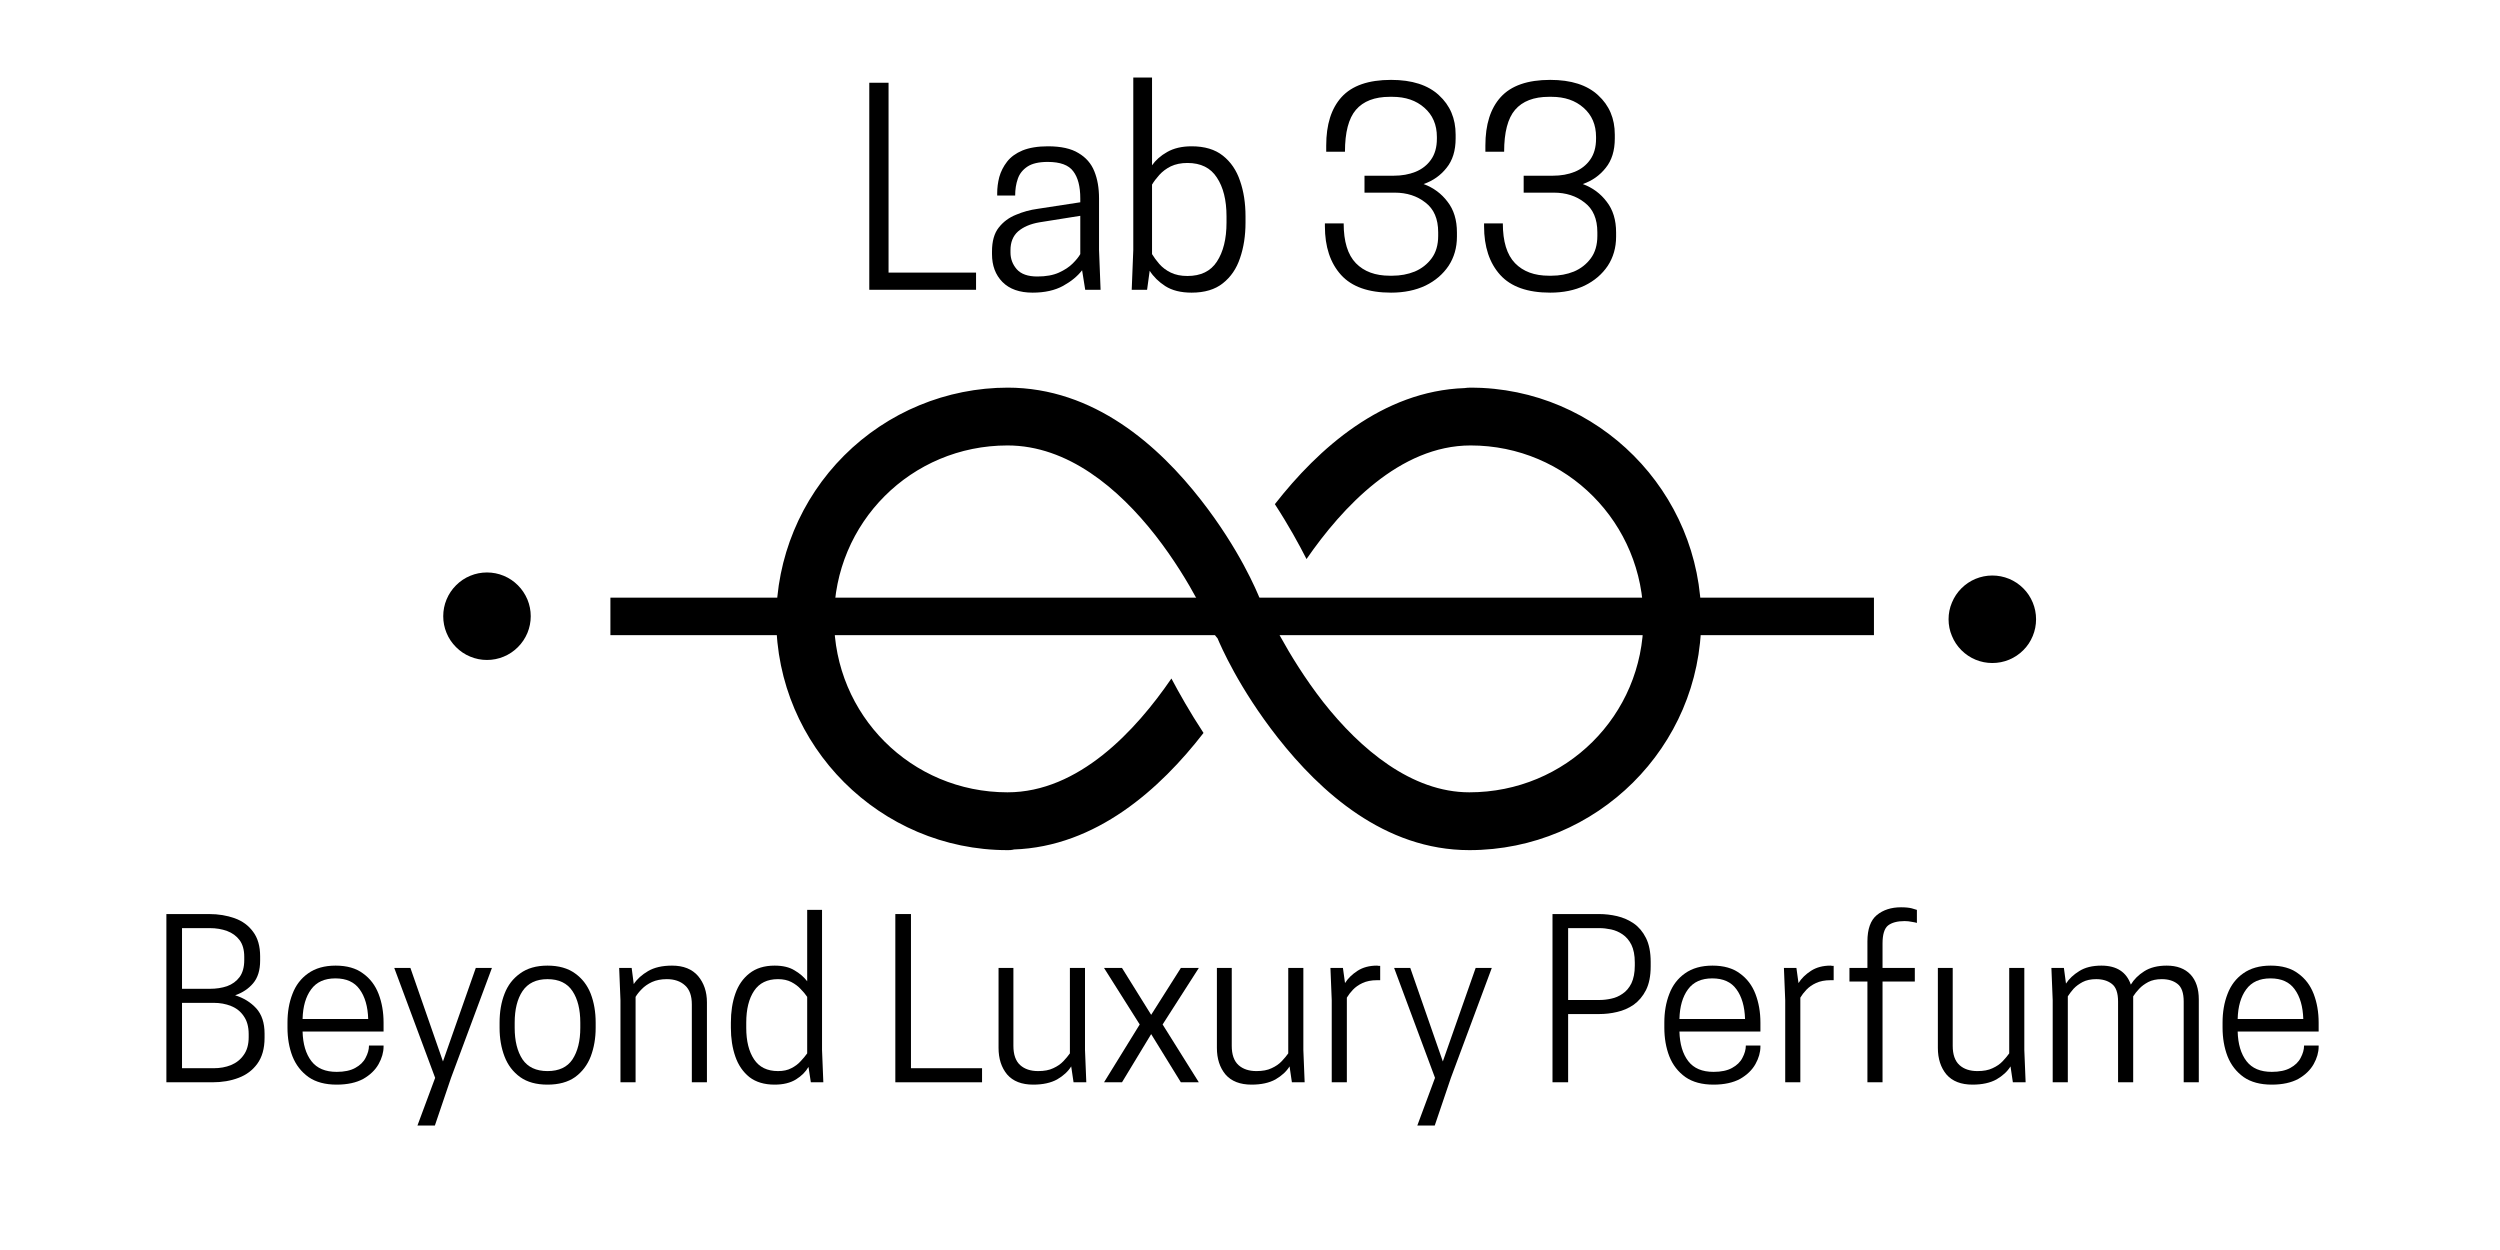
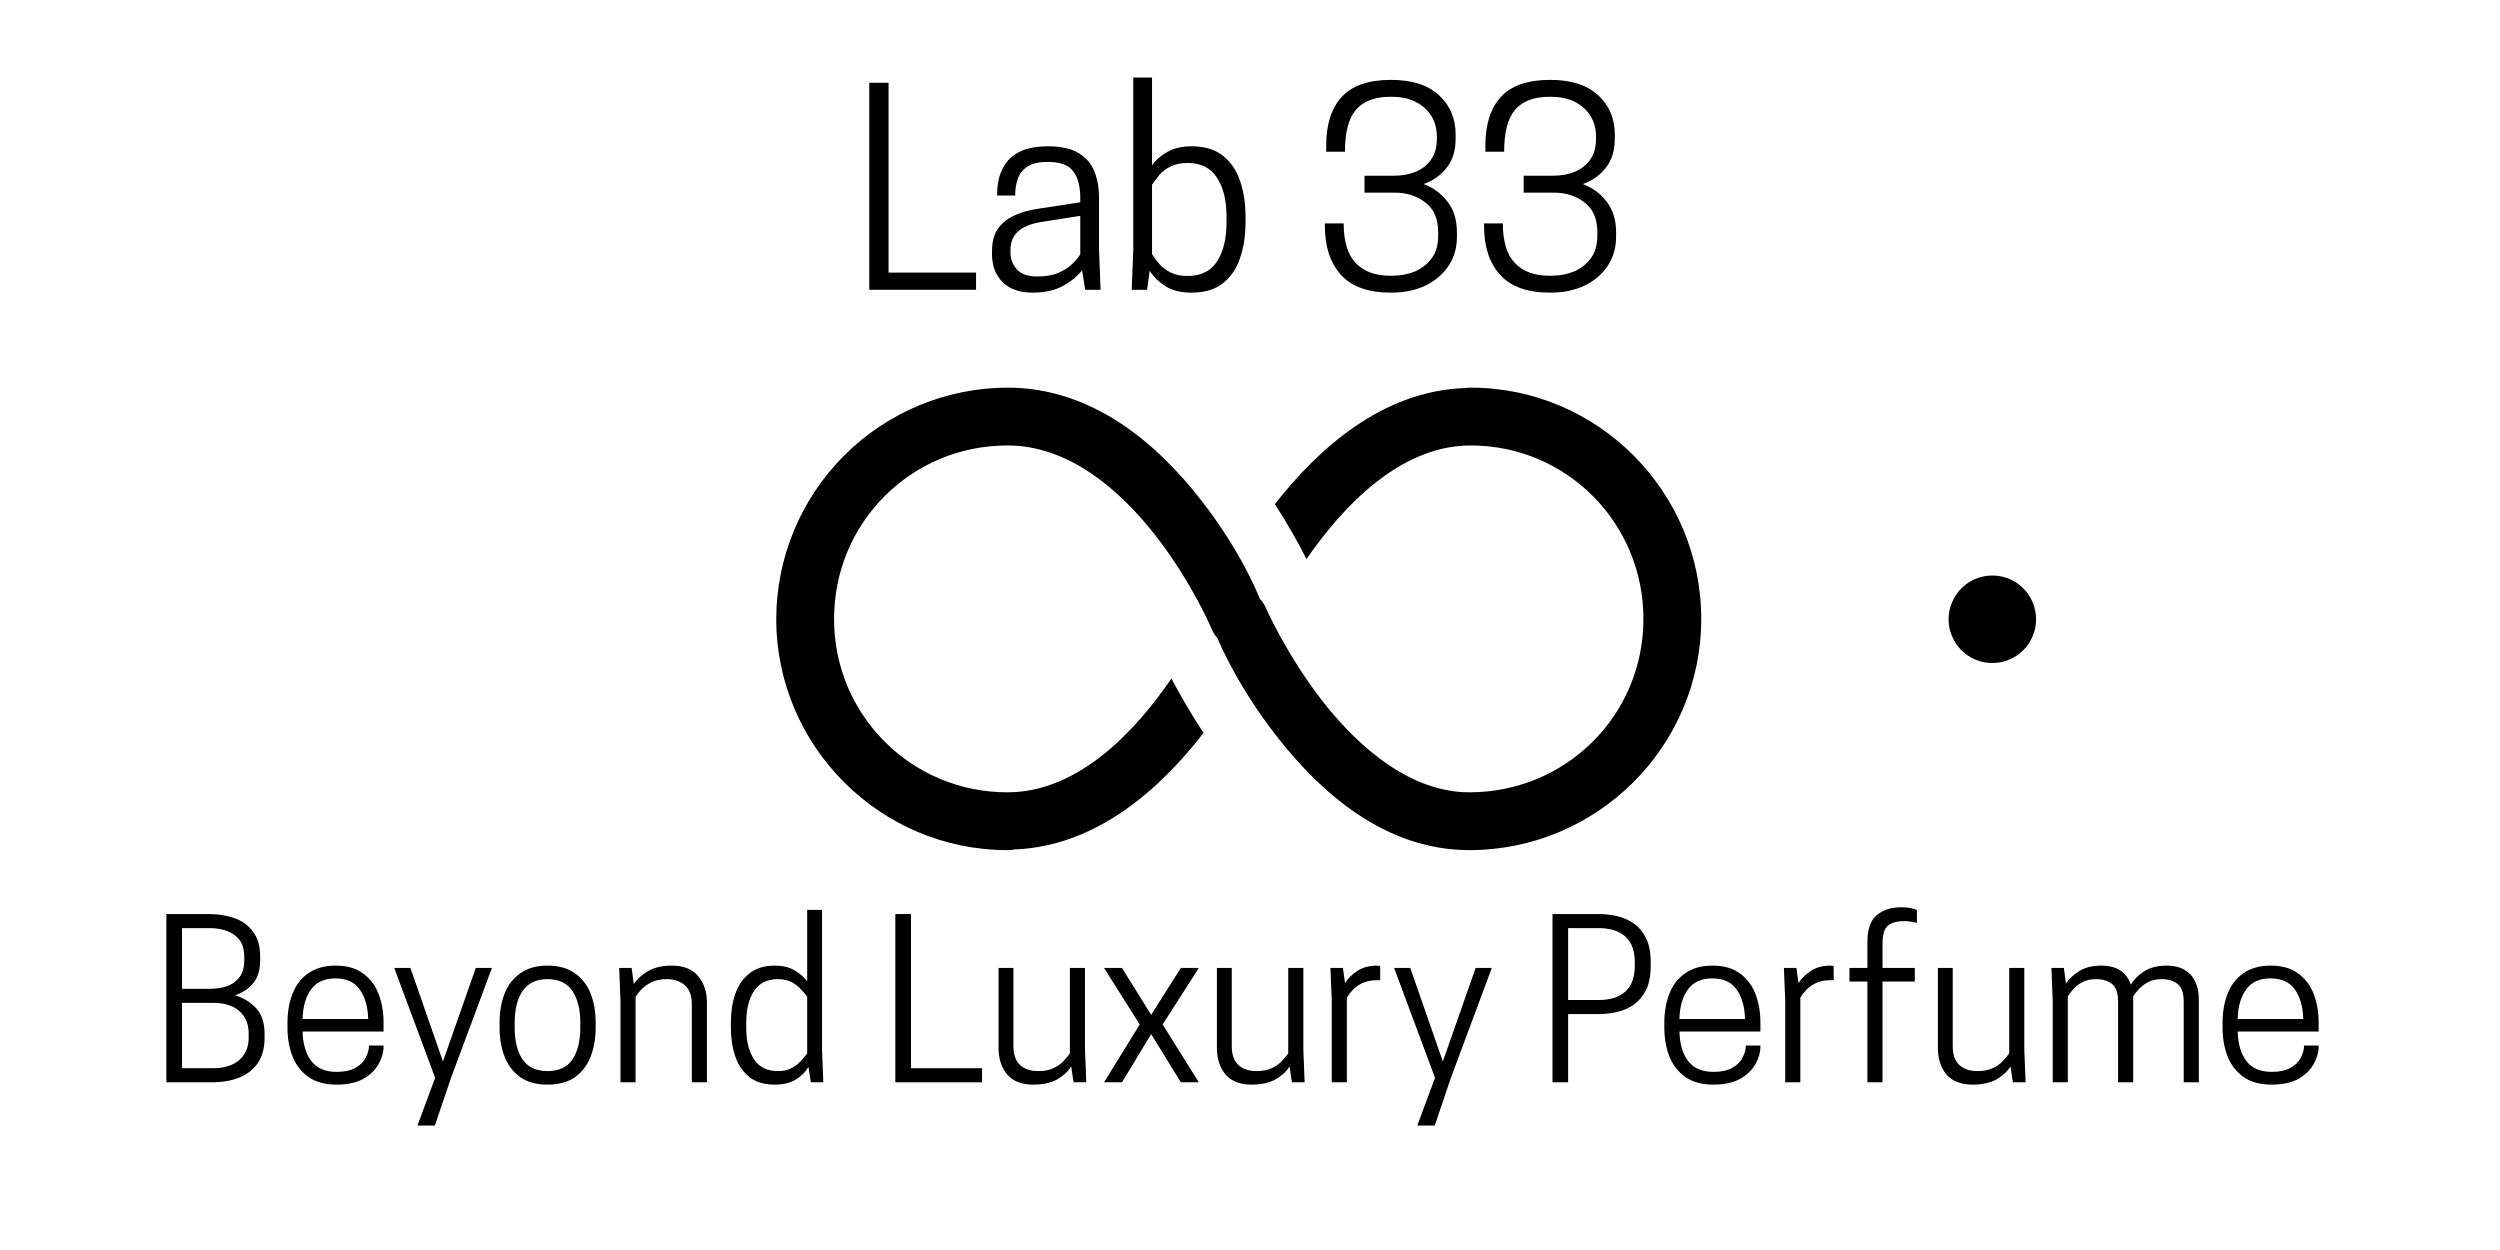
<svg xmlns="http://www.w3.org/2000/svg" version="1.0" preserveAspectRatio="xMidYMid meet" height="100" viewBox="0 0 150 75" zoomAndPan="magnify" width="200">
  <defs>
    <g />
    <clipPath id="4ef767518b">
      <path clip-rule="nonzero" d="M 46.574 23.258 L 102.074 23.258 L 102.074 51.008 L 46.574 51.008 Z M 46.574 23.258" />
    </clipPath>
    <clipPath id="dcc87d17d2">
      <path clip-rule="nonzero" d="M 46.574 37.168 C 46.574 40.859 48.039 44.398 50.648 47.004 C 53.258 49.613 56.797 51.078 60.484 51.078 L 88.309 51.078 C 91.996 51.078 95.535 49.613 98.145 47.004 C 100.754 44.398 102.219 40.859 102.219 37.168 C 102.219 33.48 100.754 29.941 98.145 27.332 C 95.535 24.723 91.996 23.258 88.309 23.258 L 60.484 23.258 C 56.797 23.258 53.258 24.723 50.648 27.332 C 48.039 29.941 46.574 33.48 46.574 37.168 Z M 46.574 37.168" />
    </clipPath>
    <clipPath id="c01099f907">
      <path clip-rule="nonzero" d="M 26.594 34.348 L 31.844 34.348 L 31.844 39.598 L 26.594 39.598 Z M 26.594 34.348" />
    </clipPath>
    <clipPath id="84426ce2b6">
      <path clip-rule="nonzero" d="M 116.914 34.531 L 122.164 34.531 L 122.164 39.781 L 116.914 39.781 Z M 116.914 34.531" />
    </clipPath>
    <clipPath id="6ba321b1de">
      <rect height="20" y="0" width="49" x="0" />
    </clipPath>
    <clipPath id="76f917e447">
      <rect height="16" y="0" width="133" x="0" />
    </clipPath>
  </defs>
-   <path stroke-miterlimit="4" stroke-opacity="1" stroke-width="3" stroke="#000000" d="M -0.002 1.499 L 101.081 1.499" stroke-linejoin="miter" fill="none" transform="matrix(0.75, 0, 0, 0.75, 36.626, 35.86)" stroke-linecap="butt" />
  <g clip-path="url(#4ef767518b)">
    <g clip-path="url(#dcc87d17d2)">
      <path fill-rule="nonzero" fill-opacity="1" d="M 60.449 23.258 C 52.809 23.258 46.574 29.492 46.574 37.133 C 46.574 44.773 52.809 51.008 60.449 51.008 C 60.57 51.008 60.68 51.008 60.801 50.98 C 60.801 50.98 60.816 50.98 60.816 50.969 C 65.773 50.805 69.621 47.324 72.211 43.977 C 71.383 42.715 70.746 41.578 70.285 40.711 C 68.145 43.84 64.719 47.539 60.449 47.539 C 54.676 47.539 50.043 42.906 50.043 37.133 C 50.043 31.359 54.676 26.727 60.449 26.727 C 64.066 26.727 67.117 29.301 69.324 32.121 C 71.535 34.953 72.727 37.797 72.727 37.797 C 72.809 37.988 72.914 38.148 73.051 38.297 C 73.242 38.746 74.324 41.277 76.668 44.262 C 79.215 47.5 83.062 51.008 88.16 51.008 C 95.801 51.008 102.062 44.816 102.074 37.16 C 102.09 29.52 95.883 23.258 88.238 23.258 C 88.105 23.258 87.984 23.27 87.875 23.285 C 82.941 23.461 79.094 26.918 76.492 30.25 C 77.32 31.523 77.941 32.66 78.391 33.543 C 80.543 30.426 83.984 26.727 88.238 26.727 C 94 26.727 98.621 31.387 98.605 37.16 C 98.594 42.934 93.945 47.539 88.16 47.539 C 84.703 47.539 81.629 44.965 79.391 42.121 C 77.172 39.273 75.922 36.414 75.922 36.414 C 75.844 36.238 75.734 36.074 75.598 35.941 C 75.41 35.48 74.379 32.973 72.062 30.004 C 69.527 26.754 65.652 23.258 60.449 23.258 Z M 60.449 23.258" fill="#000000" />
    </g>
  </g>
  <g clip-path="url(#c01099f907)">
-     <path fill-rule="nonzero" fill-opacity="1" d="M 31.844 36.973 C 31.844 37.32 31.777 37.656 31.645 37.977 C 31.508 38.301 31.32 38.582 31.074 38.828 C 30.828 39.074 30.543 39.266 30.223 39.398 C 29.902 39.531 29.566 39.598 29.219 39.598 C 28.871 39.598 28.535 39.531 28.215 39.398 C 27.891 39.266 27.609 39.074 27.363 38.828 C 27.117 38.582 26.926 38.301 26.793 37.977 C 26.66 37.656 26.594 37.32 26.594 36.973 C 26.594 36.625 26.66 36.289 26.793 35.969 C 26.926 35.648 27.117 35.363 27.363 35.117 C 27.609 34.871 27.891 34.68 28.215 34.547 C 28.535 34.414 28.871 34.348 29.219 34.348 C 29.566 34.348 29.902 34.414 30.223 34.547 C 30.543 34.68 30.828 34.871 31.074 35.117 C 31.32 35.363 31.508 35.648 31.645 35.969 C 31.777 36.289 31.844 36.625 31.844 36.973 Z M 31.844 36.973" fill="#000000" />
-   </g>
+     </g>
  <g clip-path="url(#84426ce2b6)">
    <path fill-rule="nonzero" fill-opacity="1" d="M 122.164 37.156 C 122.164 37.504 122.098 37.84 121.965 38.16 C 121.832 38.484 121.645 38.766 121.398 39.012 C 121.152 39.258 120.867 39.449 120.547 39.582 C 120.223 39.715 119.891 39.781 119.539 39.781 C 119.191 39.781 118.859 39.715 118.535 39.582 C 118.215 39.449 117.93 39.258 117.684 39.012 C 117.438 38.766 117.25 38.484 117.117 38.16 C 116.98 37.84 116.914 37.504 116.914 37.156 C 116.914 36.809 116.98 36.473 117.117 36.152 C 117.25 35.832 117.438 35.547 117.684 35.301 C 117.93 35.055 118.215 34.863 118.535 34.73 C 118.859 34.598 119.191 34.531 119.539 34.531 C 119.891 34.531 120.223 34.598 120.547 34.73 C 120.867 34.863 121.152 35.055 121.398 35.301 C 121.645 35.547 121.832 35.832 121.965 36.152 C 122.098 36.473 122.164 36.809 122.164 37.156 Z M 122.164 37.156" fill="#000000" />
  </g>
  <g transform="matrix(1, 0, 0, 1, 50, 3)">
    <g clip-path="url(#6ba321b1de)">
      <g fill-opacity="1" fill="#000000">
        <g transform="translate(0.985, 14.387)">
          <g>
            <path d="M 7.578 0 L 1.172 0 L 1.172 -12.422 L 2.328 -12.422 L 2.328 -1.031 L 7.578 -1.031 Z M 7.578 0" />
          </g>
        </g>
      </g>
      <g fill-opacity="1" fill="#000000">
        <g transform="translate(8.801, 14.387)">
          <g>
            <path d="M 6.312 0 L 6.125 -1.172 C 5.852 -0.816 5.473 -0.504 4.984 -0.234 C 4.492 0.035 3.883 0.172 3.156 0.172 C 2.375 0.172 1.77 -0.039 1.344 -0.469 C 0.926 -0.895 0.719 -1.453 0.719 -2.141 L 0.719 -2.297 C 0.719 -2.91 0.852 -3.391 1.125 -3.734 C 1.395 -4.078 1.738 -4.332 2.156 -4.5 C 2.57 -4.676 3.008 -4.797 3.469 -4.859 L 6.016 -5.25 L 6.016 -5.484 C 6.016 -6.203 5.875 -6.742 5.594 -7.109 C 5.32 -7.484 4.812 -7.672 4.062 -7.672 C 3.531 -7.672 3.125 -7.578 2.844 -7.391 C 2.562 -7.203 2.367 -6.957 2.266 -6.656 C 2.16 -6.352 2.109 -6.02 2.109 -5.656 L 1.031 -5.656 L 1.031 -5.797 C 1.031 -6.109 1.07 -6.43 1.156 -6.766 C 1.25 -7.098 1.406 -7.406 1.625 -7.688 C 1.844 -7.969 2.148 -8.191 2.547 -8.359 C 2.953 -8.523 3.461 -8.609 4.078 -8.609 C 4.859 -8.609 5.469 -8.473 5.906 -8.203 C 6.352 -7.941 6.672 -7.578 6.859 -7.109 C 7.047 -6.648 7.141 -6.109 7.141 -5.484 L 7.141 -2.391 L 7.234 0 Z M 3.438 -0.797 C 3.957 -0.797 4.391 -0.875 4.734 -1.031 C 5.078 -1.188 5.352 -1.367 5.562 -1.578 C 5.77 -1.785 5.922 -1.973 6.016 -2.141 L 6.016 -4.438 L 3.562 -4.047 C 3.02 -3.953 2.594 -3.77 2.281 -3.5 C 1.977 -3.227 1.828 -2.852 1.828 -2.375 L 1.828 -2.234 C 1.828 -1.859 1.953 -1.523 2.203 -1.234 C 2.461 -0.941 2.875 -0.797 3.438 -0.797 Z M 3.438 -0.797" />
          </g>
        </g>
      </g>
      <g fill-opacity="1" fill="#000000">
        <g transform="translate(16.95, 14.387)">
          <g>
-             <path d="M 2.172 -12.734 L 2.172 -7.469 C 2.391 -7.781 2.691 -8.047 3.078 -8.266 C 3.473 -8.492 3.961 -8.609 4.547 -8.609 C 5.328 -8.609 5.953 -8.422 6.422 -8.047 C 6.898 -7.672 7.242 -7.164 7.453 -6.531 C 7.672 -5.906 7.781 -5.195 7.781 -4.406 L 7.781 -4.031 C 7.781 -3.25 7.672 -2.539 7.453 -1.906 C 7.242 -1.27 6.898 -0.766 6.422 -0.391 C 5.953 -0.016 5.328 0.172 4.547 0.172 C 3.898 0.172 3.375 0.039 2.969 -0.219 C 2.57 -0.477 2.258 -0.785 2.031 -1.141 L 1.875 0 L 0.953 0 L 1.047 -2.391 L 1.047 -12.734 Z M 2.172 -6.312 L 2.172 -2.141 C 2.285 -1.953 2.43 -1.754 2.609 -1.547 C 2.797 -1.336 3.023 -1.164 3.297 -1.031 C 3.578 -0.895 3.91 -0.828 4.297 -0.828 C 5.098 -0.828 5.688 -1.113 6.062 -1.688 C 6.445 -2.27 6.641 -3.051 6.641 -4.031 L 6.641 -4.406 C 6.641 -5.383 6.445 -6.16 6.062 -6.734 C 5.688 -7.316 5.098 -7.609 4.297 -7.609 C 3.91 -7.609 3.578 -7.539 3.297 -7.406 C 3.023 -7.27 2.797 -7.098 2.609 -6.891 C 2.43 -6.691 2.285 -6.5 2.172 -6.312 Z M 2.172 -6.312" />
+             <path d="M 2.172 -12.734 L 2.172 -7.469 C 2.391 -7.781 2.691 -8.047 3.078 -8.266 C 3.473 -8.492 3.961 -8.609 4.547 -8.609 C 5.328 -8.609 5.953 -8.422 6.422 -8.047 C 6.898 -7.672 7.242 -7.164 7.453 -6.531 C 7.672 -5.906 7.781 -5.195 7.781 -4.406 L 7.781 -4.031 C 7.781 -3.25 7.672 -2.539 7.453 -1.906 C 7.242 -1.27 6.898 -0.766 6.422 -0.391 C 5.953 -0.016 5.328 0.172 4.547 0.172 C 3.898 0.172 3.375 0.039 2.969 -0.219 C 2.57 -0.477 2.258 -0.785 2.031 -1.141 L 1.875 0 L 0.953 0 L 1.047 -2.391 L 1.047 -12.734 Z M 2.172 -6.312 L 2.172 -2.141 C 2.285 -1.953 2.43 -1.754 2.609 -1.547 C 2.797 -1.336 3.023 -1.164 3.297 -1.031 C 3.578 -0.895 3.91 -0.828 4.297 -0.828 C 5.098 -0.828 5.688 -1.113 6.062 -1.688 C 6.445 -2.27 6.641 -3.051 6.641 -4.031 L 6.641 -4.406 C 6.641 -5.383 6.445 -6.16 6.062 -6.734 C 5.688 -7.316 5.098 -7.609 4.297 -7.609 C 3.91 -7.609 3.578 -7.539 3.297 -7.406 C 3.023 -7.27 2.797 -7.098 2.609 -6.891 Z M 2.172 -6.312" />
          </g>
        </g>
      </g>
      <g fill-opacity="1" fill="#000000">
        <g transform="translate(25.498, 14.387)">
          <g />
        </g>
      </g>
      <g fill-opacity="1" fill="#000000">
        <g transform="translate(28.682, 14.387)">
          <g>
            <path d="M 1.938 -3.984 C 1.938 -2.898 2.18 -2.102 2.672 -1.594 C 3.16 -1.094 3.836 -0.844 4.703 -0.844 L 4.859 -0.844 C 5.336 -0.844 5.785 -0.926 6.203 -1.094 C 6.617 -1.27 6.957 -1.535 7.219 -1.891 C 7.477 -2.242 7.609 -2.691 7.609 -3.234 L 7.609 -3.453 C 7.609 -4.254 7.352 -4.848 6.844 -5.234 C 6.344 -5.629 5.727 -5.828 5 -5.828 L 3.188 -5.828 L 3.188 -6.844 L 4.938 -6.844 C 5.426 -6.844 5.863 -6.922 6.25 -7.078 C 6.633 -7.234 6.941 -7.473 7.172 -7.797 C 7.41 -8.129 7.531 -8.551 7.531 -9.062 L 7.531 -9.172 C 7.531 -9.898 7.281 -10.484 6.781 -10.922 C 6.289 -11.359 5.648 -11.578 4.859 -11.578 L 4.703 -11.578 C 3.797 -11.578 3.117 -11.316 2.672 -10.797 C 2.234 -10.285 2.016 -9.445 2.016 -8.281 L 0.891 -8.281 L 0.891 -8.656 C 0.891 -9.914 1.195 -10.883 1.812 -11.562 C 2.438 -12.25 3.426 -12.594 4.781 -12.594 C 6.039 -12.594 7 -12.285 7.656 -11.672 C 8.32 -11.066 8.656 -10.281 8.656 -9.312 L 8.656 -9.078 C 8.656 -8.348 8.473 -7.758 8.109 -7.312 C 7.754 -6.863 7.297 -6.539 6.734 -6.344 C 7.328 -6.125 7.805 -5.77 8.172 -5.281 C 8.547 -4.801 8.734 -4.188 8.734 -3.438 L 8.734 -3.188 C 8.734 -2.531 8.566 -1.945 8.234 -1.438 C 7.898 -0.938 7.438 -0.539 6.844 -0.25 C 6.25 0.031 5.562 0.172 4.781 0.172 C 3.426 0.172 2.426 -0.18 1.781 -0.891 C 1.133 -1.609 0.812 -2.582 0.812 -3.812 L 0.812 -3.984 Z M 1.938 -3.984" />
          </g>
        </g>
      </g>
      <g fill-opacity="1" fill="#000000">
        <g transform="translate(38.232, 14.387)">
          <g>
            <path d="M 1.938 -3.984 C 1.938 -2.898 2.18 -2.102 2.672 -1.594 C 3.16 -1.094 3.836 -0.844 4.703 -0.844 L 4.859 -0.844 C 5.336 -0.844 5.785 -0.926 6.203 -1.094 C 6.617 -1.27 6.957 -1.535 7.219 -1.891 C 7.477 -2.242 7.609 -2.691 7.609 -3.234 L 7.609 -3.453 C 7.609 -4.254 7.352 -4.848 6.844 -5.234 C 6.344 -5.629 5.727 -5.828 5 -5.828 L 3.188 -5.828 L 3.188 -6.844 L 4.938 -6.844 C 5.426 -6.844 5.863 -6.922 6.25 -7.078 C 6.633 -7.234 6.941 -7.473 7.172 -7.797 C 7.41 -8.129 7.531 -8.551 7.531 -9.062 L 7.531 -9.172 C 7.531 -9.898 7.281 -10.484 6.781 -10.922 C 6.289 -11.359 5.648 -11.578 4.859 -11.578 L 4.703 -11.578 C 3.797 -11.578 3.117 -11.316 2.672 -10.797 C 2.234 -10.285 2.016 -9.445 2.016 -8.281 L 0.891 -8.281 L 0.891 -8.656 C 0.891 -9.914 1.195 -10.883 1.812 -11.562 C 2.438 -12.25 3.426 -12.594 4.781 -12.594 C 6.039 -12.594 7 -12.285 7.656 -11.672 C 8.32 -11.066 8.656 -10.281 8.656 -9.312 L 8.656 -9.078 C 8.656 -8.348 8.473 -7.758 8.109 -7.312 C 7.754 -6.863 7.297 -6.539 6.734 -6.344 C 7.328 -6.125 7.805 -5.77 8.172 -5.281 C 8.547 -4.801 8.734 -4.188 8.734 -3.438 L 8.734 -3.188 C 8.734 -2.531 8.566 -1.945 8.234 -1.438 C 7.898 -0.938 7.438 -0.539 6.844 -0.25 C 6.25 0.031 5.562 0.172 4.781 0.172 C 3.426 0.172 2.426 -0.18 1.781 -0.891 C 1.133 -1.609 0.812 -2.582 0.812 -3.812 L 0.812 -3.984 Z M 1.938 -3.984" />
          </g>
        </g>
      </g>
    </g>
  </g>
  <g transform="matrix(1, 0, 0, 1, 8, 53)">
    <g clip-path="url(#76f917e447)">
      <g fill-opacity="1" fill="#000000">
        <g transform="translate(1.03, 11.937)">
          <g>
            <path d="M 0.953 -10.094 L 3.516 -10.094 C 4.078 -10.094 4.586 -10.008 5.047 -9.844 C 5.516 -9.676 5.883 -9.406 6.156 -9.031 C 6.438 -8.656 6.578 -8.164 6.578 -7.562 L 6.578 -7.297 C 6.578 -6.723 6.438 -6.27 6.156 -5.938 C 5.883 -5.613 5.523 -5.375 5.078 -5.219 C 5.586 -5.062 6.008 -4.801 6.344 -4.438 C 6.676 -4.07 6.844 -3.566 6.844 -2.922 L 6.844 -2.672 C 6.844 -2.023 6.695 -1.504 6.406 -1.109 C 6.125 -0.723 5.75 -0.441 5.281 -0.266 C 4.812 -0.086 4.289 0 3.719 0 L 0.953 0 Z M 3.797 -4.766 L 1.891 -4.766 L 1.891 -0.844 L 3.797 -0.844 C 4.172 -0.844 4.516 -0.906 4.828 -1.031 C 5.148 -1.164 5.406 -1.367 5.594 -1.641 C 5.789 -1.91 5.891 -2.266 5.891 -2.703 L 5.891 -2.891 C 5.891 -3.336 5.789 -3.695 5.594 -3.969 C 5.406 -4.25 5.148 -4.453 4.828 -4.578 C 4.516 -4.703 4.172 -4.766 3.797 -4.766 Z M 3.562 -9.25 L 1.891 -9.25 L 1.891 -5.609 L 3.562 -5.609 C 3.938 -5.609 4.281 -5.66 4.594 -5.766 C 4.906 -5.879 5.156 -6.062 5.344 -6.312 C 5.531 -6.57 5.625 -6.91 5.625 -7.328 L 5.625 -7.531 C 5.625 -7.945 5.531 -8.281 5.344 -8.531 C 5.156 -8.781 4.906 -8.961 4.594 -9.078 C 4.281 -9.191 3.938 -9.25 3.562 -9.25 Z M 3.562 -9.25" />
          </g>
        </g>
      </g>
      <g fill-opacity="1" fill="#000000">
        <g transform="translate(8.608, 11.937)">
          <g>
            <path d="M 6.406 -3.047 L 1.547 -3.047 C 1.566 -2.297 1.742 -1.703 2.078 -1.266 C 2.41 -0.836 2.914 -0.625 3.594 -0.625 C 4.051 -0.625 4.422 -0.703 4.703 -0.859 C 4.992 -1.016 5.203 -1.219 5.328 -1.469 C 5.461 -1.719 5.531 -1.961 5.531 -2.203 L 6.406 -2.203 L 6.406 -2.141 C 6.406 -1.797 6.305 -1.445 6.109 -1.094 C 5.91 -0.738 5.602 -0.441 5.188 -0.203 C 4.77 0.023 4.238 0.141 3.594 0.141 C 2.906 0.141 2.344 -0.008 1.906 -0.312 C 1.469 -0.625 1.145 -1.039 0.938 -1.562 C 0.738 -2.082 0.641 -2.656 0.641 -3.281 L 0.641 -3.578 C 0.641 -4.211 0.738 -4.785 0.938 -5.297 C 1.133 -5.816 1.445 -6.227 1.875 -6.531 C 2.312 -6.844 2.863 -7 3.531 -7 C 4.207 -7 4.754 -6.844 5.172 -6.531 C 5.598 -6.227 5.91 -5.816 6.109 -5.297 C 6.305 -4.785 6.406 -4.211 6.406 -3.578 Z M 3.516 -6.234 C 2.867 -6.234 2.383 -6.016 2.062 -5.578 C 1.738 -5.141 1.566 -4.547 1.547 -3.797 L 5.484 -3.797 C 5.461 -4.547 5.289 -5.141 4.969 -5.578 C 4.656 -6.016 4.172 -6.234 3.516 -6.234 Z M 3.516 -6.234" />
          </g>
        </g>
      </g>
      <g fill-opacity="1" fill="#000000">
        <g transform="translate(15.359, 11.937)">
          <g>
            <path d="M 3.219 -1.25 L 5.188 -6.859 L 6.156 -6.859 L 3.703 -0.266 L 2.734 2.594 L 1.688 2.594 L 2.75 -0.266 L 0.297 -6.859 L 1.266 -6.859 Z M 3.219 -1.25" />
          </g>
        </g>
      </g>
      <g fill-opacity="1" fill="#000000">
        <g transform="translate(21.334, 11.937)">
          <g>
            <path d="M 3.516 0.141 C 2.848 0.141 2.301 -0.008 1.875 -0.312 C 1.445 -0.625 1.133 -1.035 0.938 -1.547 C 0.738 -2.066 0.641 -2.641 0.641 -3.266 L 0.641 -3.578 C 0.641 -4.223 0.738 -4.801 0.938 -5.312 C 1.133 -5.82 1.445 -6.227 1.875 -6.531 C 2.301 -6.844 2.848 -7 3.516 -7 C 4.191 -7 4.742 -6.844 5.172 -6.531 C 5.598 -6.227 5.91 -5.82 6.109 -5.312 C 6.305 -4.801 6.406 -4.223 6.406 -3.578 L 6.406 -3.266 C 6.406 -2.641 6.305 -2.066 6.109 -1.547 C 5.91 -1.035 5.598 -0.625 5.172 -0.312 C 4.742 -0.008 4.191 0.141 3.516 0.141 Z M 3.516 -0.672 C 4.203 -0.672 4.703 -0.906 5.016 -1.375 C 5.328 -1.852 5.484 -2.484 5.484 -3.266 L 5.484 -3.578 C 5.484 -4.367 5.328 -5 5.016 -5.469 C 4.703 -5.945 4.203 -6.188 3.516 -6.188 C 2.836 -6.188 2.336 -5.945 2.016 -5.469 C 1.703 -5 1.547 -4.367 1.547 -3.578 L 1.547 -3.266 C 1.547 -2.484 1.703 -1.852 2.016 -1.375 C 2.336 -0.906 2.836 -0.672 3.516 -0.672 Z M 3.516 -0.672" />
          </g>
        </g>
      </g>
      <g fill-opacity="1" fill="#000000">
        <g transform="translate(28.369, 11.937)">
          <g>
            <path d="M 6.047 0 L 5.141 0 L 5.141 -4.672 C 5.141 -5.191 5.004 -5.57 4.734 -5.812 C 4.461 -6.062 4.098 -6.188 3.641 -6.188 C 3.297 -6.188 3 -6.129 2.75 -6.016 C 2.5 -5.898 2.297 -5.758 2.141 -5.594 C 1.984 -5.438 1.859 -5.281 1.766 -5.125 L 1.766 0 L 0.859 0 L 0.859 -4.922 L 0.781 -6.859 L 1.531 -6.859 L 1.656 -5.891 C 1.852 -6.191 2.141 -6.453 2.516 -6.672 C 2.891 -6.891 3.367 -7 3.953 -7 C 4.641 -7 5.16 -6.789 5.516 -6.375 C 5.867 -5.957 6.047 -5.43 6.047 -4.797 Z M 6.047 0" />
          </g>
        </g>
      </g>
      <g fill-opacity="1" fill="#000000">
        <g transform="translate(35.197, 11.937)">
          <g>
            <path d="M 3.281 -7 C 3.77 -7 4.164 -6.906 4.469 -6.719 C 4.781 -6.539 5.035 -6.32 5.234 -6.062 L 5.234 -10.344 L 6.125 -10.344 L 6.125 -1.938 L 6.203 0 L 5.453 0 L 5.312 -0.922 C 5.145 -0.629 4.895 -0.379 4.562 -0.172 C 4.227 0.035 3.801 0.141 3.281 0.141 C 2.664 0.141 2.16 -0.008 1.766 -0.312 C 1.379 -0.625 1.098 -1.035 0.922 -1.547 C 0.742 -2.066 0.656 -2.641 0.656 -3.266 L 0.656 -3.578 C 0.656 -4.223 0.742 -4.801 0.922 -5.312 C 1.098 -5.82 1.379 -6.227 1.766 -6.531 C 2.16 -6.844 2.664 -7 3.281 -7 Z M 3.484 -0.672 C 3.797 -0.672 4.062 -0.727 4.281 -0.844 C 4.508 -0.957 4.695 -1.098 4.844 -1.266 C 5 -1.43 5.129 -1.586 5.234 -1.734 L 5.234 -5.125 C 5.129 -5.281 5 -5.438 4.844 -5.594 C 4.695 -5.758 4.508 -5.898 4.281 -6.016 C 4.062 -6.129 3.797 -6.188 3.484 -6.188 C 2.836 -6.188 2.359 -5.953 2.047 -5.484 C 1.734 -5.016 1.578 -4.379 1.578 -3.578 L 1.578 -3.266 C 1.578 -2.473 1.734 -1.844 2.047 -1.375 C 2.359 -0.906 2.836 -0.672 3.484 -0.672 Z M 3.484 -0.672" />
          </g>
        </g>
      </g>
      <g fill-opacity="1" fill="#000000">
        <g transform="translate(42.18, 11.937)">
          <g />
        </g>
      </g>
      <g fill-opacity="1" fill="#000000">
        <g transform="translate(44.767, 11.937)">
          <g>
            <path d="M 6.156 0 L 0.953 0 L 0.953 -10.094 L 1.891 -10.094 L 1.891 -0.844 L 6.156 -0.844 Z M 6.156 0" />
          </g>
        </g>
      </g>
      <g fill-opacity="1" fill="#000000">
        <g transform="translate(51.116, 11.937)">
          <g>
            <path d="M 0.797 -6.859 L 1.688 -6.859 L 1.688 -2.188 C 1.688 -1.664 1.82 -1.281 2.094 -1.031 C 2.363 -0.789 2.723 -0.672 3.172 -0.672 C 3.535 -0.672 3.836 -0.727 4.078 -0.844 C 4.328 -0.957 4.531 -1.098 4.688 -1.266 C 4.844 -1.43 4.973 -1.586 5.078 -1.734 L 5.078 -6.859 L 5.984 -6.859 L 5.984 -1.938 L 6.062 0 L 5.297 0 L 5.156 -0.953 C 4.969 -0.648 4.688 -0.391 4.312 -0.172 C 3.938 0.035 3.457 0.141 2.875 0.141 C 2.188 0.141 1.664 -0.062 1.312 -0.469 C 0.969 -0.883 0.797 -1.414 0.797 -2.062 Z M 0.797 -6.859" />
          </g>
        </g>
      </g>
      <g fill-opacity="1" fill="#000000">
        <g transform="translate(57.945, 11.937)">
          <g>
            <path d="M 0.297 -6.859 L 1.375 -6.859 L 3.125 -4.047 L 4.906 -6.859 L 5.984 -6.859 L 3.812 -3.469 L 5.984 0 L 4.906 0 L 3.125 -2.891 L 1.375 0 L 0.297 0 L 2.438 -3.469 Z M 0.297 -6.859" />
          </g>
        </g>
      </g>
      <g fill-opacity="1" fill="#000000">
        <g transform="translate(64.217, 11.937)">
          <g>
            <path d="M 0.797 -6.859 L 1.688 -6.859 L 1.688 -2.188 C 1.688 -1.664 1.82 -1.281 2.094 -1.031 C 2.363 -0.789 2.723 -0.672 3.172 -0.672 C 3.535 -0.672 3.836 -0.727 4.078 -0.844 C 4.328 -0.957 4.531 -1.098 4.688 -1.266 C 4.844 -1.43 4.973 -1.586 5.078 -1.734 L 5.078 -6.859 L 5.984 -6.859 L 5.984 -1.938 L 6.062 0 L 5.297 0 L 5.156 -0.953 C 4.969 -0.648 4.688 -0.391 4.312 -0.172 C 3.938 0.035 3.457 0.141 2.875 0.141 C 2.188 0.141 1.664 -0.062 1.312 -0.469 C 0.969 -0.883 0.797 -1.414 0.797 -2.062 Z M 0.797 -6.859" />
          </g>
        </g>
      </g>
      <g fill-opacity="1" fill="#000000">
        <g transform="translate(71.045, 11.937)">
          <g>
            <path d="M 3.578 -7 C 3.617 -7 3.656 -6.992 3.688 -6.984 C 3.727 -6.984 3.754 -6.984 3.766 -6.984 L 3.766 -6.125 L 3.578 -6.125 C 3.234 -6.125 2.941 -6.066 2.703 -5.953 C 2.473 -5.848 2.281 -5.711 2.125 -5.547 C 1.977 -5.391 1.859 -5.234 1.766 -5.078 L 1.766 0 L 0.859 0 L 0.859 -4.922 L 0.781 -6.859 L 1.531 -6.859 L 1.656 -5.953 C 1.832 -6.234 2.082 -6.477 2.406 -6.688 C 2.727 -6.895 3.117 -7 3.578 -7 Z M 3.578 -7" />
          </g>
        </g>
      </g>
      <g fill-opacity="1" fill="#000000">
        <g transform="translate(75.351, 11.937)">
          <g>
            <path d="M 3.219 -1.25 L 5.188 -6.859 L 6.156 -6.859 L 3.703 -0.266 L 2.734 2.594 L 1.688 2.594 L 2.75 -0.266 L 0.297 -6.859 L 1.266 -6.859 Z M 3.219 -1.25" />
          </g>
        </g>
      </g>
      <g fill-opacity="1" fill="#000000">
        <g transform="translate(81.611, 11.937)">
          <g />
        </g>
      </g>
      <g fill-opacity="1" fill="#000000">
        <g transform="translate(84.197, 11.937)">
          <g>
            <path d="M 1.891 -4.094 L 1.891 0 L 0.953 0 L 0.953 -10.094 L 3.75 -10.094 C 4.113 -10.094 4.473 -10.051 4.828 -9.969 C 5.191 -9.883 5.523 -9.738 5.828 -9.531 C 6.129 -9.32 6.375 -9.031 6.562 -8.656 C 6.75 -8.281 6.844 -7.801 6.844 -7.219 L 6.844 -6.953 C 6.844 -6.379 6.75 -5.906 6.562 -5.531 C 6.375 -5.164 6.129 -4.875 5.828 -4.656 C 5.523 -4.445 5.191 -4.301 4.828 -4.219 C 4.473 -4.133 4.113 -4.094 3.75 -4.094 Z M 1.891 -4.938 L 3.781 -4.938 C 3.988 -4.938 4.219 -4.961 4.469 -5.016 C 4.719 -5.066 4.945 -5.164 5.156 -5.312 C 5.375 -5.457 5.551 -5.664 5.688 -5.938 C 5.82 -6.219 5.891 -6.57 5.891 -7 L 5.891 -7.188 C 5.891 -7.625 5.82 -7.977 5.688 -8.25 C 5.551 -8.52 5.375 -8.727 5.156 -8.875 C 4.945 -9.02 4.719 -9.117 4.469 -9.172 C 4.219 -9.223 3.988 -9.25 3.781 -9.25 L 1.891 -9.25 Z M 1.891 -4.938" />
          </g>
        </g>
      </g>
      <g fill-opacity="1" fill="#000000">
        <g transform="translate(91.219, 11.937)">
          <g>
            <path d="M 6.406 -3.047 L 1.547 -3.047 C 1.566 -2.297 1.742 -1.703 2.078 -1.266 C 2.41 -0.836 2.914 -0.625 3.594 -0.625 C 4.051 -0.625 4.422 -0.703 4.703 -0.859 C 4.992 -1.016 5.203 -1.219 5.328 -1.469 C 5.461 -1.719 5.531 -1.961 5.531 -2.203 L 6.406 -2.203 L 6.406 -2.141 C 6.406 -1.797 6.305 -1.445 6.109 -1.094 C 5.91 -0.738 5.602 -0.441 5.188 -0.203 C 4.77 0.023 4.238 0.141 3.594 0.141 C 2.906 0.141 2.344 -0.008 1.906 -0.312 C 1.469 -0.625 1.145 -1.039 0.938 -1.562 C 0.738 -2.082 0.641 -2.656 0.641 -3.281 L 0.641 -3.578 C 0.641 -4.211 0.738 -4.785 0.938 -5.297 C 1.133 -5.816 1.445 -6.227 1.875 -6.531 C 2.312 -6.844 2.863 -7 3.531 -7 C 4.207 -7 4.754 -6.844 5.172 -6.531 C 5.598 -6.227 5.91 -5.816 6.109 -5.297 C 6.305 -4.785 6.406 -4.211 6.406 -3.578 Z M 3.516 -6.234 C 2.867 -6.234 2.383 -6.016 2.062 -5.578 C 1.738 -5.141 1.566 -4.547 1.547 -3.797 L 5.484 -3.797 C 5.461 -4.547 5.289 -5.141 4.969 -5.578 C 4.656 -6.016 4.172 -6.234 3.516 -6.234 Z M 3.516 -6.234" />
          </g>
        </g>
      </g>
      <g fill-opacity="1" fill="#000000">
        <g transform="translate(98.254, 11.937)">
          <g>
            <path d="M 3.578 -7 C 3.617 -7 3.656 -6.992 3.688 -6.984 C 3.727 -6.984 3.754 -6.984 3.766 -6.984 L 3.766 -6.125 L 3.578 -6.125 C 3.234 -6.125 2.941 -6.066 2.703 -5.953 C 2.473 -5.848 2.281 -5.711 2.125 -5.547 C 1.977 -5.391 1.859 -5.234 1.766 -5.078 L 1.766 0 L 0.859 0 L 0.859 -4.922 L 0.781 -6.859 L 1.531 -6.859 L 1.656 -5.953 C 1.832 -6.234 2.082 -6.477 2.406 -6.688 C 2.727 -6.895 3.117 -7 3.578 -7 Z M 3.578 -7" />
          </g>
        </g>
      </g>
      <g fill-opacity="1" fill="#000000">
        <g transform="translate(102.561, 11.937)">
          <g>
            <path d="M 2.391 -8.328 L 2.391 -6.859 L 4.328 -6.859 L 4.328 -6.047 L 2.391 -6.047 L 2.391 0 L 1.484 0 L 1.484 -6.047 L 0.406 -6.047 L 0.406 -6.859 L 1.484 -6.859 L 1.484 -8.453 C 1.484 -9.191 1.672 -9.719 2.047 -10.031 C 2.43 -10.344 2.914 -10.5 3.5 -10.5 C 3.77 -10.5 3.984 -10.477 4.141 -10.438 C 4.297 -10.395 4.398 -10.363 4.453 -10.344 L 4.453 -9.562 C 4.398 -9.582 4.301 -9.602 4.156 -9.625 C 4.008 -9.656 3.863 -9.672 3.719 -9.672 C 3.281 -9.672 2.945 -9.582 2.719 -9.406 C 2.5 -9.227 2.391 -8.867 2.391 -8.328 Z M 2.391 -8.328" />
          </g>
        </g>
      </g>
      <g fill-opacity="1" fill="#000000">
        <g transform="translate(107.475, 11.937)">
          <g>
            <path d="M 0.797 -6.859 L 1.688 -6.859 L 1.688 -2.188 C 1.688 -1.664 1.82 -1.281 2.094 -1.031 C 2.363 -0.789 2.723 -0.672 3.172 -0.672 C 3.535 -0.672 3.836 -0.727 4.078 -0.844 C 4.328 -0.957 4.531 -1.098 4.688 -1.266 C 4.844 -1.43 4.973 -1.586 5.078 -1.734 L 5.078 -6.859 L 5.984 -6.859 L 5.984 -1.938 L 6.062 0 L 5.297 0 L 5.156 -0.953 C 4.969 -0.648 4.688 -0.391 4.312 -0.172 C 3.938 0.035 3.457 0.141 2.875 0.141 C 2.188 0.141 1.664 -0.062 1.312 -0.469 C 0.969 -0.883 0.797 -1.414 0.797 -2.062 Z M 0.797 -6.859" />
          </g>
        </g>
      </g>
      <g fill-opacity="1" fill="#000000">
        <g transform="translate(114.303, 11.937)">
          <g>
            <path d="M 9.625 0 L 8.719 0 L 8.719 -4.844 C 8.719 -5.363 8.594 -5.719 8.344 -5.906 C 8.102 -6.094 7.789 -6.188 7.406 -6.188 C 7.082 -6.188 6.812 -6.129 6.594 -6.016 C 6.375 -5.898 6.191 -5.766 6.047 -5.609 C 5.898 -5.453 5.781 -5.301 5.688 -5.156 L 5.688 0 L 4.781 0 L 4.781 -4.844 C 4.781 -5.363 4.656 -5.719 4.406 -5.906 C 4.164 -6.094 3.852 -6.188 3.469 -6.188 C 3.145 -6.188 2.875 -6.129 2.656 -6.016 C 2.438 -5.898 2.254 -5.766 2.109 -5.609 C 1.973 -5.453 1.859 -5.301 1.766 -5.156 L 1.766 0 L 0.859 0 L 0.859 -4.922 L 0.781 -6.859 L 1.531 -6.859 L 1.656 -5.922 C 1.844 -6.211 2.109 -6.461 2.453 -6.672 C 2.797 -6.891 3.238 -7 3.781 -7 C 4.695 -7 5.285 -6.617 5.547 -5.859 C 5.734 -6.172 6 -6.438 6.344 -6.656 C 6.695 -6.883 7.148 -7 7.703 -7 C 8.316 -7 8.789 -6.82 9.125 -6.469 C 9.457 -6.113 9.625 -5.613 9.625 -4.969 Z M 9.625 0" />
          </g>
        </g>
      </g>
      <g fill-opacity="1" fill="#000000">
        <g transform="translate(124.713, 11.937)">
          <g>
            <path d="M 6.406 -3.047 L 1.547 -3.047 C 1.566 -2.297 1.742 -1.703 2.078 -1.266 C 2.41 -0.836 2.914 -0.625 3.594 -0.625 C 4.051 -0.625 4.422 -0.703 4.703 -0.859 C 4.992 -1.016 5.203 -1.219 5.328 -1.469 C 5.461 -1.719 5.531 -1.961 5.531 -2.203 L 6.406 -2.203 L 6.406 -2.141 C 6.406 -1.797 6.305 -1.445 6.109 -1.094 C 5.91 -0.738 5.602 -0.441 5.188 -0.203 C 4.77 0.023 4.238 0.141 3.594 0.141 C 2.906 0.141 2.344 -0.008 1.906 -0.312 C 1.469 -0.625 1.145 -1.039 0.938 -1.562 C 0.738 -2.082 0.641 -2.656 0.641 -3.281 L 0.641 -3.578 C 0.641 -4.211 0.738 -4.785 0.938 -5.297 C 1.133 -5.816 1.445 -6.227 1.875 -6.531 C 2.312 -6.844 2.863 -7 3.531 -7 C 4.207 -7 4.754 -6.844 5.172 -6.531 C 5.598 -6.227 5.91 -5.816 6.109 -5.297 C 6.305 -4.785 6.406 -4.211 6.406 -3.578 Z M 3.516 -6.234 C 2.867 -6.234 2.383 -6.016 2.062 -5.578 C 1.738 -5.141 1.566 -4.547 1.547 -3.797 L 5.484 -3.797 C 5.461 -4.547 5.289 -5.141 4.969 -5.578 C 4.656 -6.016 4.172 -6.234 3.516 -6.234 Z M 3.516 -6.234" />
          </g>
        </g>
      </g>
    </g>
  </g>
</svg>